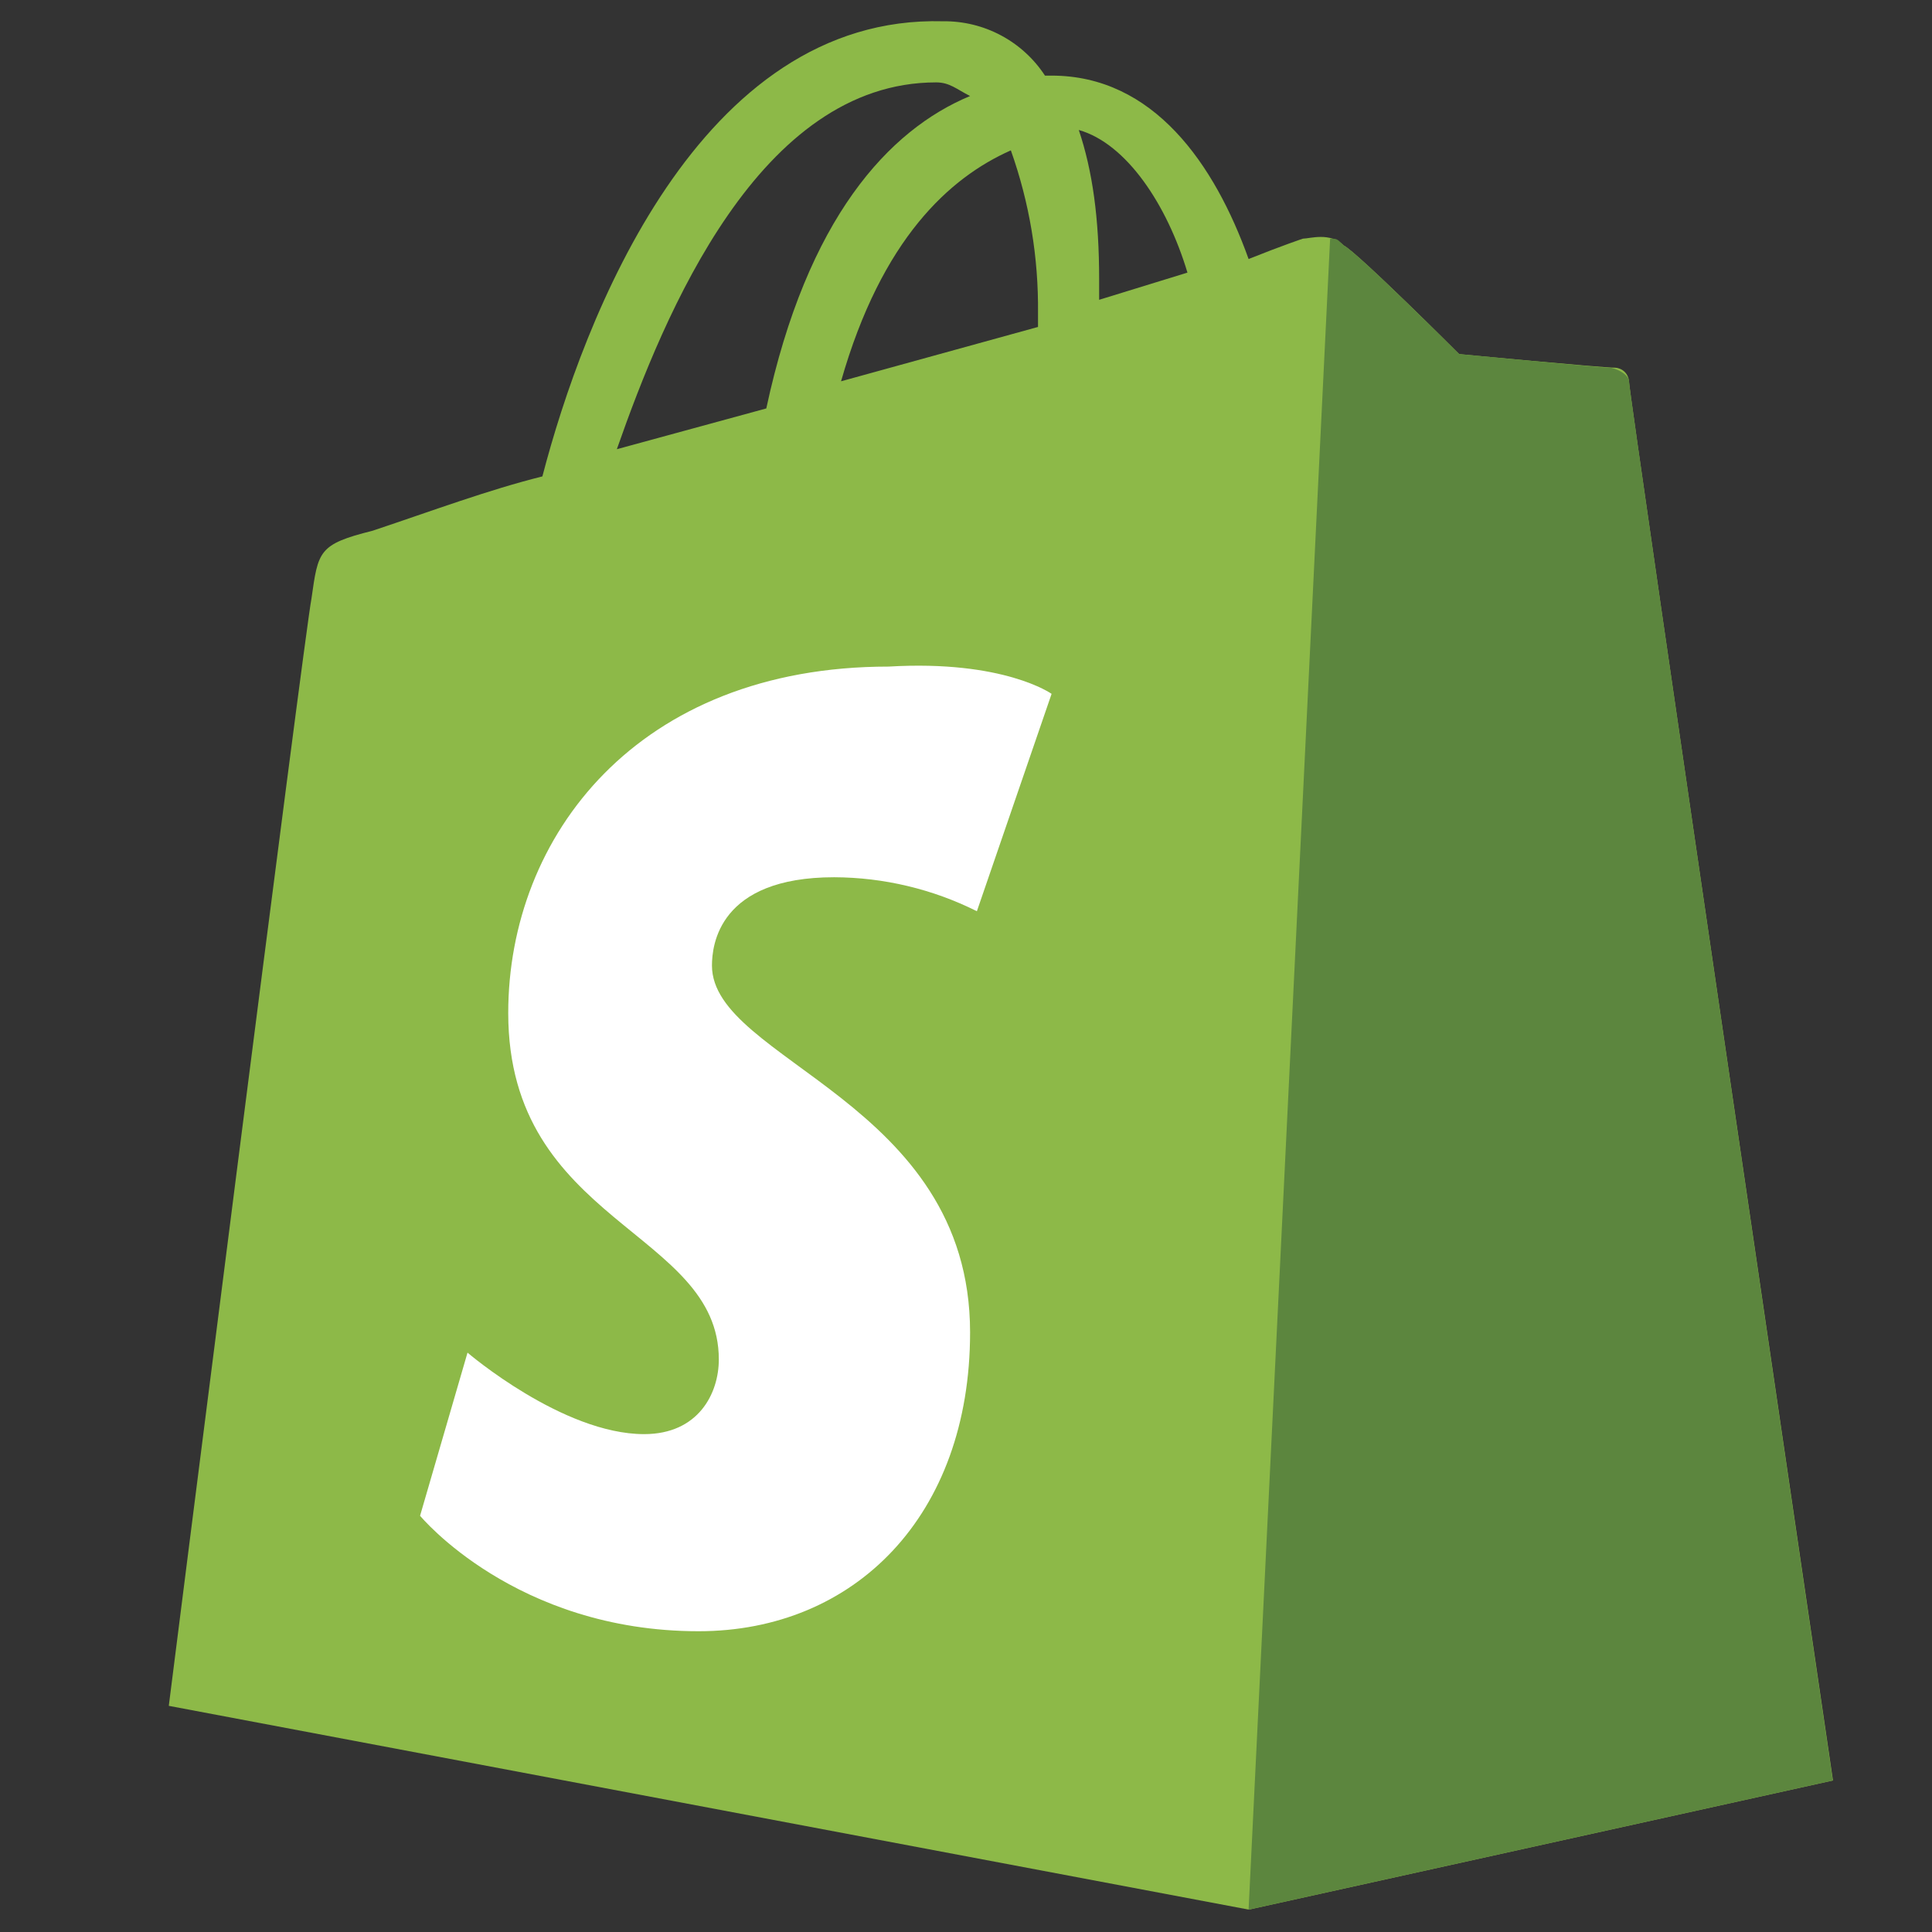
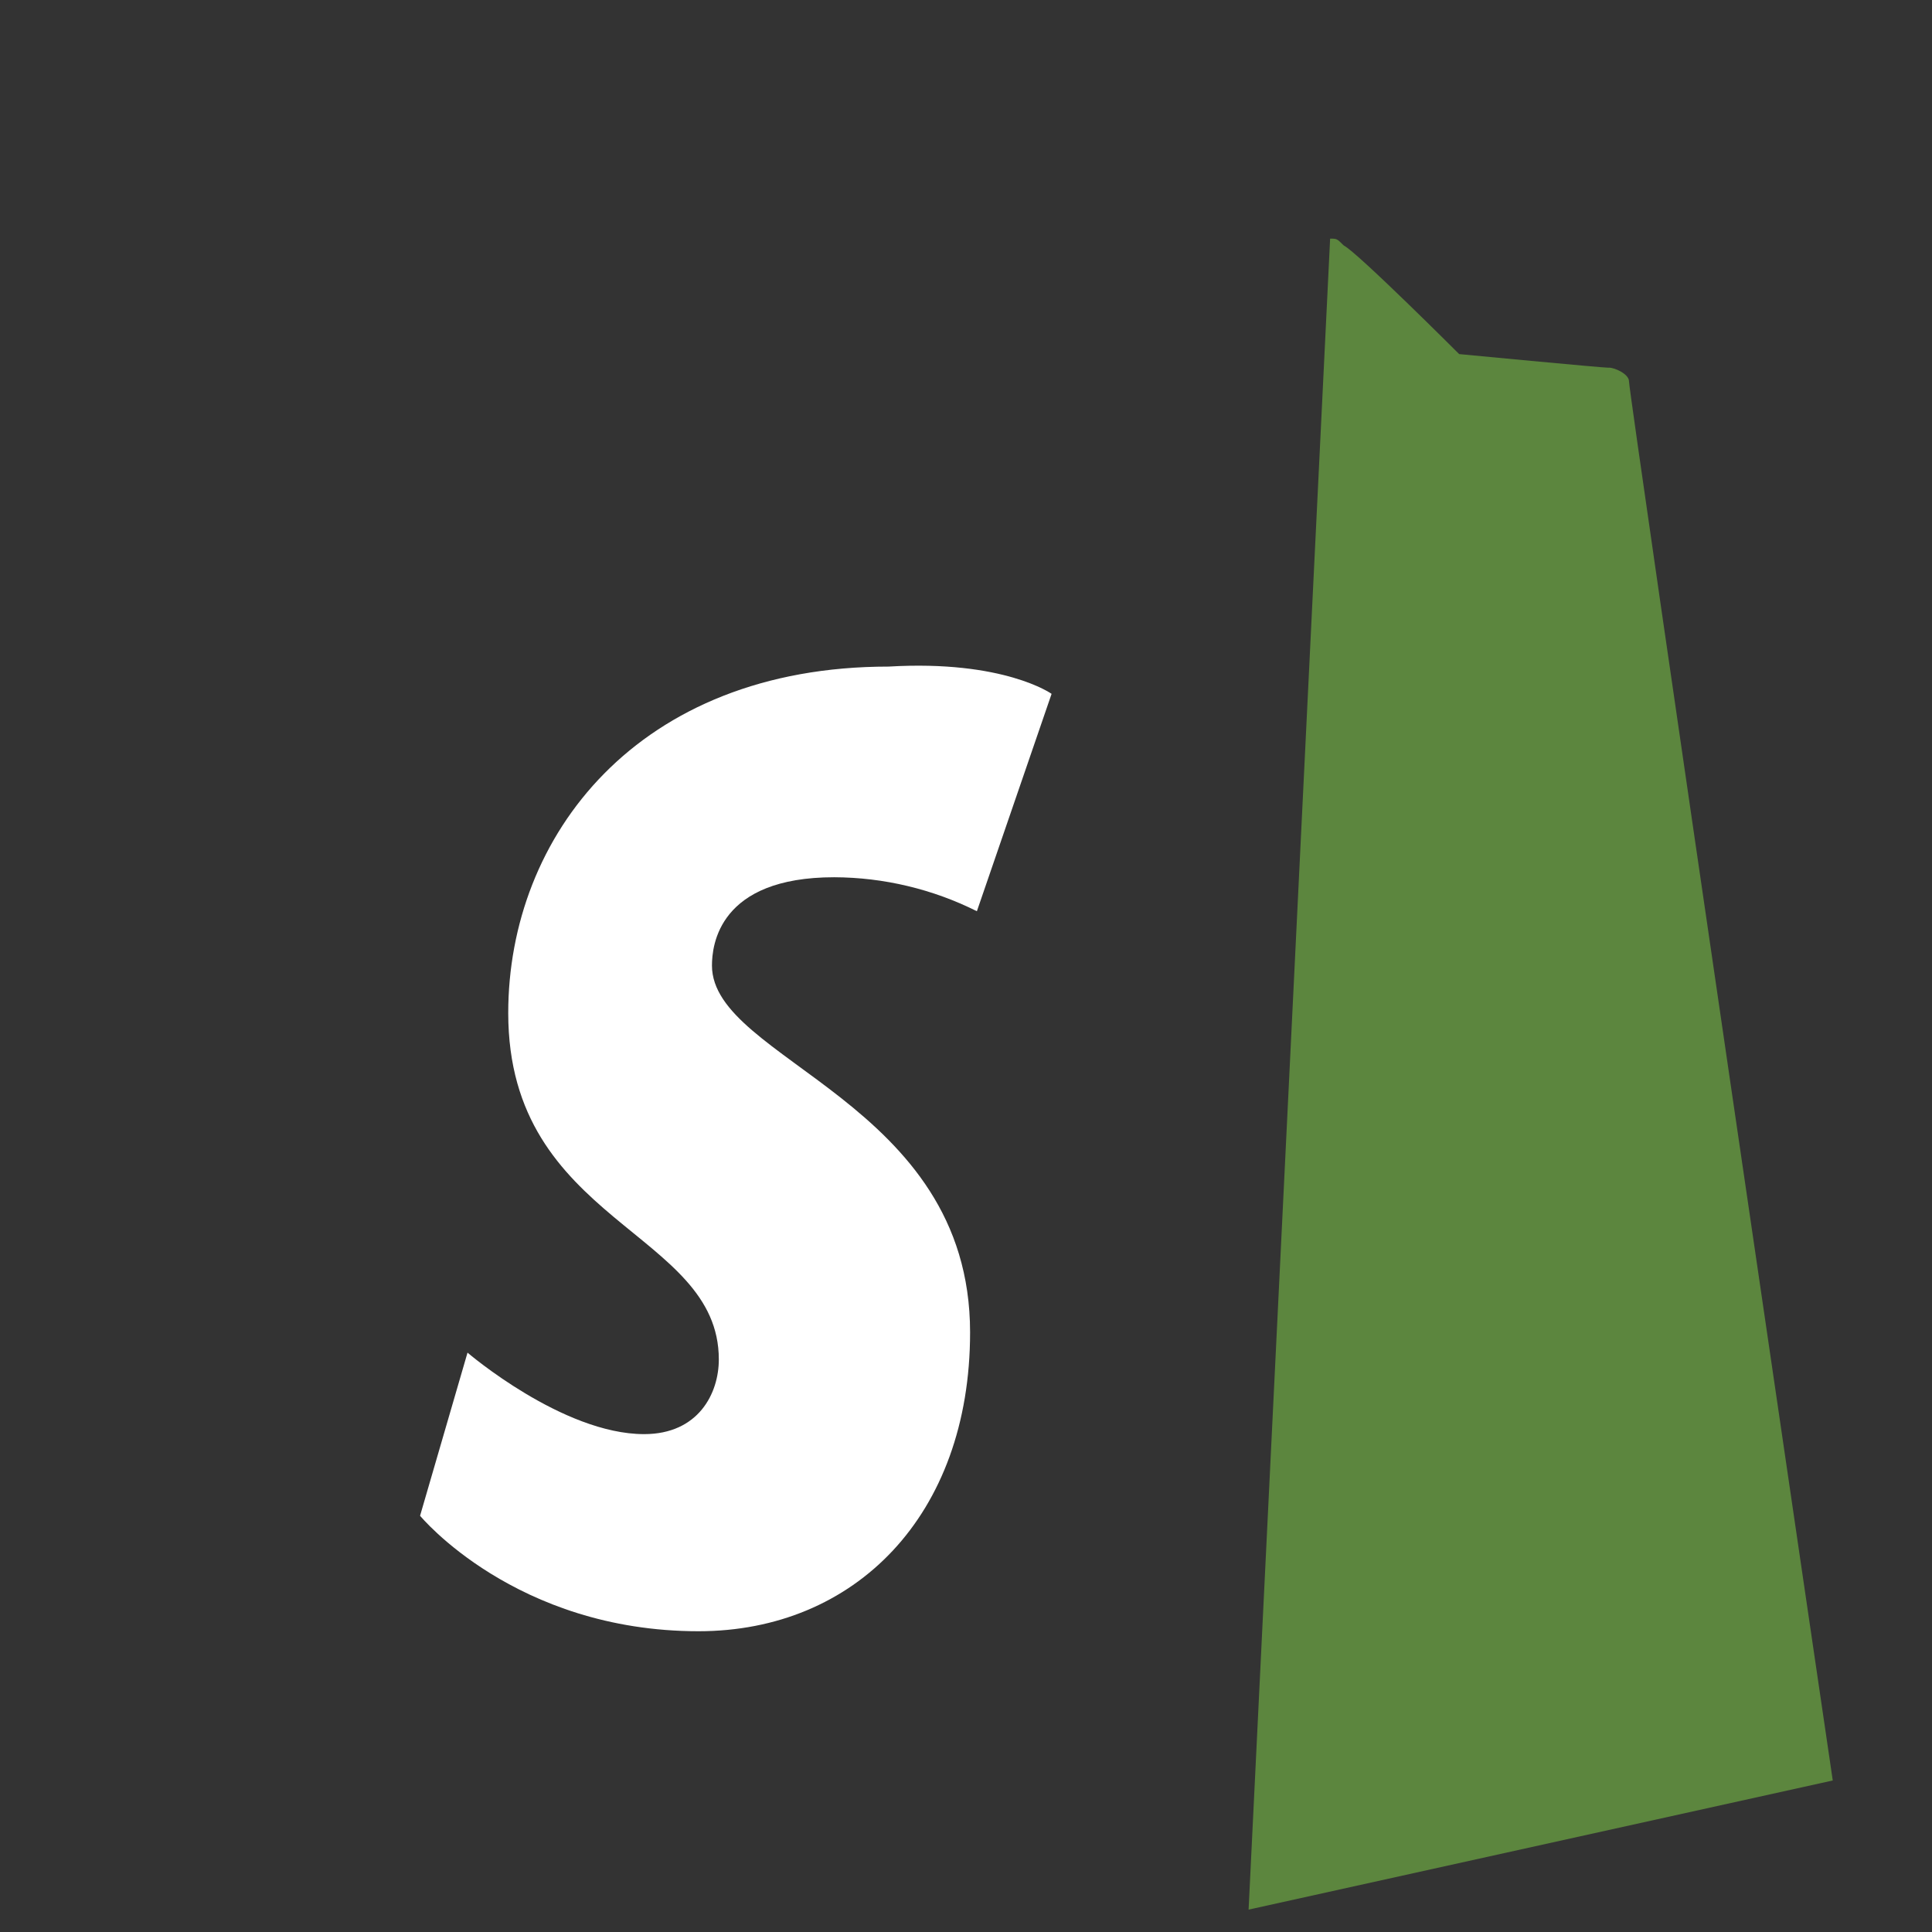
<svg xmlns="http://www.w3.org/2000/svg" width="500" zoomAndPan="magnify" viewBox="0 0 375 375" height="500" preserveAspectRatio="xMidYMid meet" version="1.2">
  <rect x="0" y="0" width="375" height="375" fill="#333333" stroke="none" />
  <g id="7dfba048af">
-     <path style="stroke:none;fill-rule:nonzero;fill:#8db948;fill-opacity:1;" d="M 181.699 15.992 C 184.34 15.992 185.66 17.312 188.293 18.637 C 172.469 25.223 156.652 42.367 148.738 79.277 L 119.73 87.191 C 128.961 60.824 147.422 15.992 181.699 15.992 Z M 196.207 29.184 C 199.832 39.418 201.59 49.969 201.477 60.824 L 201.477 63.461 L 163.246 74.008 C 171.152 46.32 184.34 34.453 196.207 29.184 Z M 230.484 52.914 L 213.344 58.191 L 213.344 54.238 C 213.344 42.371 212.059 33.141 209.391 25.23 C 218.652 27.859 226.531 39.73 230.484 52.914 Z M 316.184 74.008 C 316.16 73.668 316.078 73.34 315.934 73.027 C 315.793 72.715 315.602 72.438 315.359 72.195 C 315.117 71.953 314.84 71.762 314.527 71.621 C 314.215 71.48 313.891 71.398 313.547 71.375 C 310.91 71.375 283.223 68.73 283.223 68.73 C 283.223 68.73 263.445 48.953 260.809 47.637 C 258.176 45 254.215 46.32 252.898 46.32 C 252.898 46.32 248.945 47.637 242.352 50.277 C 235.754 31.836 223.891 14.676 204.113 14.676 L 202.828 14.676 C 201.754 13.035 200.496 11.555 199.051 10.234 C 197.605 8.914 196.02 7.789 194.289 6.867 C 192.562 5.945 190.746 5.254 188.844 4.789 C 186.938 4.328 185.008 4.105 183.051 4.129 C 135.59 2.844 113.176 62.145 105.277 92.469 C 94.73 95.105 84.184 99.055 72.316 103.016 C 61.77 105.652 61.77 106.969 60.453 116.199 C 59.133 122.793 32.762 331.102 32.762 331.102 L 242.395 370.656 L 355.781 345.59 C 355.781 345.59 316.184 76.645 316.184 74.008 Z M 316.184 74.008" />
    <path style="stroke:none;fill-rule:nonzero;fill:#5c863e;fill-opacity:1;" d="M 312.23 71.375 C 310.91 71.375 283.223 68.73 283.223 68.73 C 283.223 68.73 263.445 48.953 260.809 47.637 C 259.492 46.32 259.492 46.32 258.176 46.32 L 242.352 370.656 L 355.738 345.59 C 355.738 345.59 316.184 76.625 316.184 73.988 C 316.184 72.672 313.547 71.355 312.23 71.355" />
    <path style="stroke:none;fill-rule:nonzero;fill:#ffffff;fill-opacity:1;" d="M 204.113 134.676 L 189.613 176.867 C 185.312 174.719 180.824 173.086 176.148 171.973 C 171.473 170.859 166.73 170.293 161.922 170.273 C 139.508 170.273 138.191 183.457 138.191 187.414 C 138.191 205.867 188.293 213.77 188.293 258.605 C 188.293 294.207 165.883 316.621 135.59 316.621 C 99.988 316.621 81.535 294.207 81.535 294.207 L 90.746 262.547 C 90.746 262.547 109.199 278.363 125.023 278.363 C 135.57 278.363 139.523 270.457 139.523 263.863 C 139.523 238.797 98.648 237.512 98.648 196.625 C 98.648 162.34 123.719 129.383 172.484 129.383 C 194.871 128.062 204.113 134.676 204.113 134.676" />
  </g>
</svg>